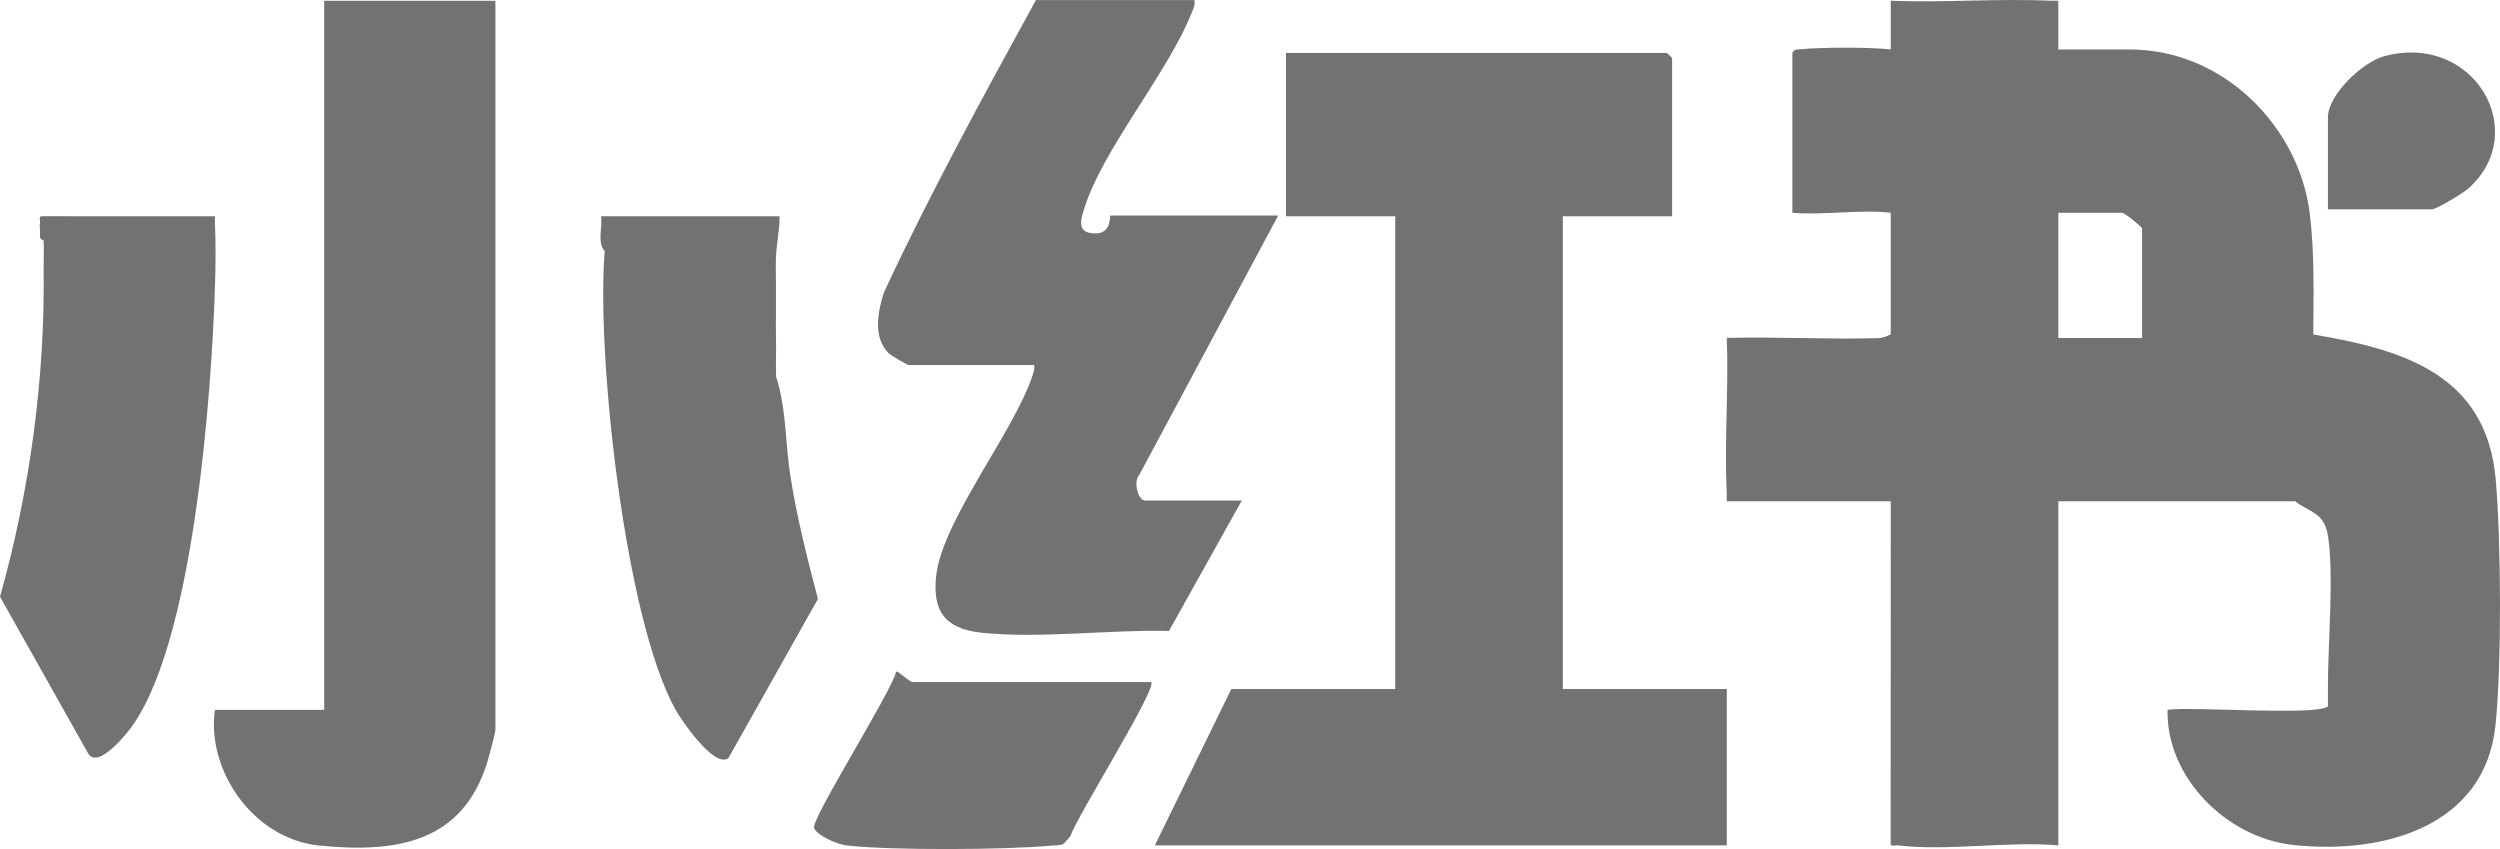
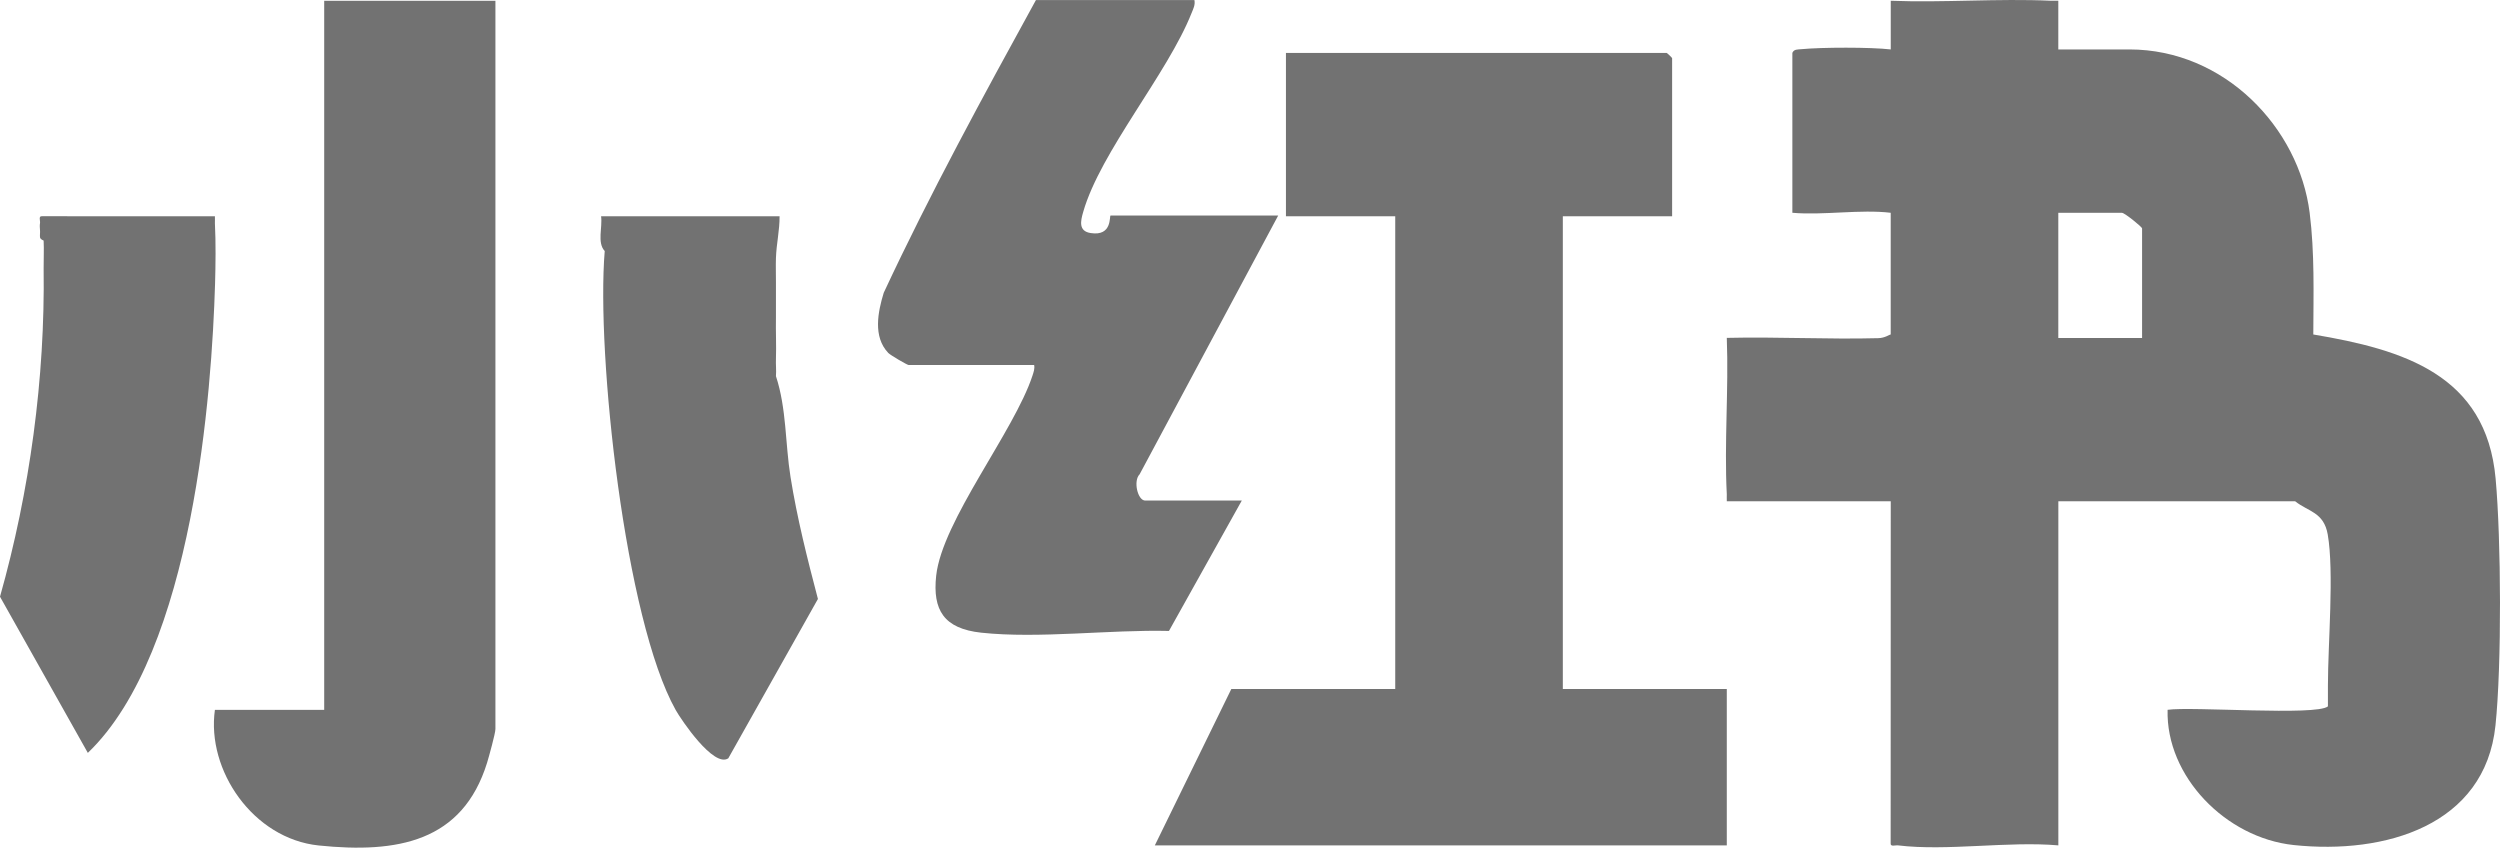
<svg xmlns="http://www.w3.org/2000/svg" width="53" height="18" viewBox="0 0 53 18" fill="none">
  <path d="M52.907 10.146C52.707 7.943 50.954 7.412 49.042 7.091C49.045 6.224 49.072 5.368 48.965 4.512C48.739 2.71 47.16 1.048 45.142 1.048H43.636V0.016C43.585 0.012 43.532 0.019 43.481 0.016C42.354 -0.036 41.208 0.06 40.084 0.016V1.048C39.651 0.998 38.623 1.001 38.183 1.043C38.107 1.051 38.032 1.041 37.998 1.121V4.511C38.655 4.568 39.444 4.434 40.083 4.511V7.09C40.058 7.092 39.962 7.165 39.822 7.169C38.753 7.198 37.676 7.137 36.608 7.163C36.65 8.264 36.552 9.38 36.608 10.48C36.61 10.528 36.604 10.579 36.608 10.627H40.084L40.082 17.878C40.074 17.958 40.182 17.915 40.238 17.922C41.275 18.048 42.571 17.829 43.637 17.922V10.627H48.657C48.931 10.847 49.265 10.854 49.348 11.331C49.486 12.128 49.352 13.648 49.352 14.533V14.975C49.11 15.18 46.458 14.973 45.953 15.048C45.916 16.455 47.182 17.762 48.627 17.915C50.566 18.12 52.683 17.499 52.904 15.38C53.038 14.097 53.025 11.441 52.907 10.146H52.907ZM43.636 4.512H44.987C45.041 4.512 45.412 4.81 45.412 4.843V7.165H43.636V4.512Z" fill="#727272" />
  <path d="M33.132 4.585H35.449V1.233C35.449 1.224 35.342 1.122 35.333 1.122H27.262V4.585H29.579V14.607H26.104L24.482 17.923H36.608V14.607H33.132V4.585Z" fill="#727272" />
  <path d="M6.873 15.049H4.556C4.375 16.332 5.369 17.78 6.756 17.924C8.426 18.096 9.805 17.848 10.326 16.171C10.366 16.04 10.503 15.545 10.503 15.455V0.017H6.873V15.049Z" fill="#727272" />
  <path d="M19.259 7.738H21.924C21.939 7.82 21.913 7.885 21.889 7.962C21.501 9.144 19.976 11.037 19.847 12.204C19.768 12.933 20.009 13.327 20.803 13.413C22.022 13.544 23.535 13.345 24.782 13.376L26.326 10.612H24.279C24.117 10.612 24.021 10.192 24.16 10.055L27.098 4.569H23.545C23.512 4.569 23.591 5.014 23.123 4.941C22.861 4.901 22.907 4.688 22.964 4.493C23.329 3.218 24.753 1.561 25.262 0.275C25.299 0.183 25.341 0.106 25.322 0.001H21.962C20.84 2.045 19.718 4.101 18.735 6.207C18.612 6.611 18.503 7.137 18.831 7.482C18.877 7.531 19.233 7.737 19.259 7.737L19.259 7.738Z" fill="#727272" />
-   <path d="M4.556 4.733C4.554 4.684 4.56 4.634 4.556 4.585L0.894 4.584C0.808 4.575 0.858 4.68 0.848 4.733C0.84 4.773 0.844 4.837 0.848 4.88C0.853 4.929 0.843 4.979 0.848 5.028C0.853 5.079 0.925 5.096 0.925 5.101C0.935 5.297 0.923 5.495 0.925 5.691C0.957 8.016 0.632 10.41 0 12.65L1.862 15.961C2.043 16.297 2.559 15.698 2.7 15.526C4.108 13.807 4.492 8.259 4.559 6.025C4.571 5.611 4.577 5.143 4.556 4.732V4.733Z" fill="#727272" />
+   <path d="M4.556 4.733C4.554 4.684 4.56 4.634 4.556 4.585L0.894 4.584C0.808 4.575 0.858 4.68 0.848 4.733C0.84 4.773 0.844 4.837 0.848 4.88C0.853 4.929 0.843 4.979 0.848 5.028C0.853 5.079 0.925 5.096 0.925 5.101C0.935 5.297 0.923 5.495 0.925 5.691C0.957 8.016 0.632 10.41 0 12.65L1.862 15.961C4.108 13.807 4.492 8.259 4.559 6.025C4.571 5.611 4.577 5.143 4.556 4.732V4.733Z" fill="#727272" />
  <path d="M16.759 10.112C16.646 9.406 16.676 8.66 16.45 7.975C16.46 7.854 16.445 7.728 16.45 7.607C16.46 7.326 16.444 7.03 16.45 6.722C16.452 6.599 16.448 6.477 16.45 6.354C16.451 6.231 16.449 6.109 16.45 5.986C16.451 5.814 16.444 5.641 16.45 5.47C16.46 5.165 16.529 4.888 16.527 4.585H12.743C12.776 4.817 12.655 5.147 12.82 5.322C12.638 7.512 13.251 13.137 14.324 15.051C14.441 15.259 15.131 16.285 15.44 16.076L17.34 12.698C17.116 11.845 16.898 10.984 16.759 10.112Z" fill="#727272" />
-   <path d="M19.346 14.46C19.278 14.46 19.037 14.211 18.999 14.239C18.894 14.677 17.18 17.386 17.258 17.556C17.336 17.726 17.757 17.902 17.953 17.924C18.887 18.031 21.334 18.018 22.285 17.927C22.375 17.918 22.468 17.933 22.551 17.886L22.693 17.727C22.817 17.326 24.543 14.586 24.405 14.46H19.346Z" fill="#727272" />
-   <path d="M52.327 3.997C53.669 2.815 52.456 0.676 50.545 1.192C50.081 1.317 49.352 2.013 49.352 2.485V4.438H51.553C51.652 4.438 52.213 4.098 52.327 3.997Z" fill="#727272" />
</svg>